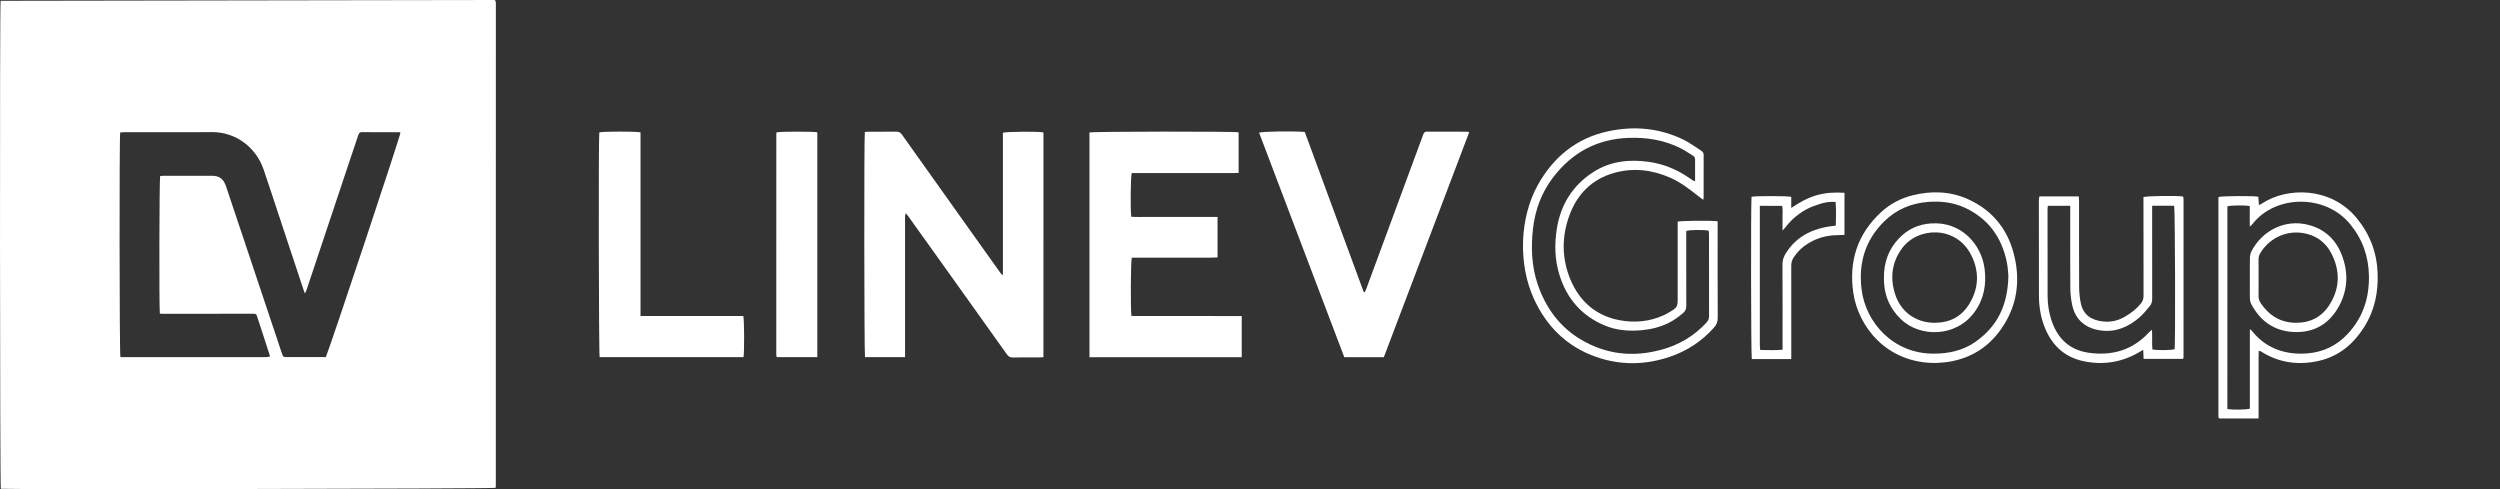
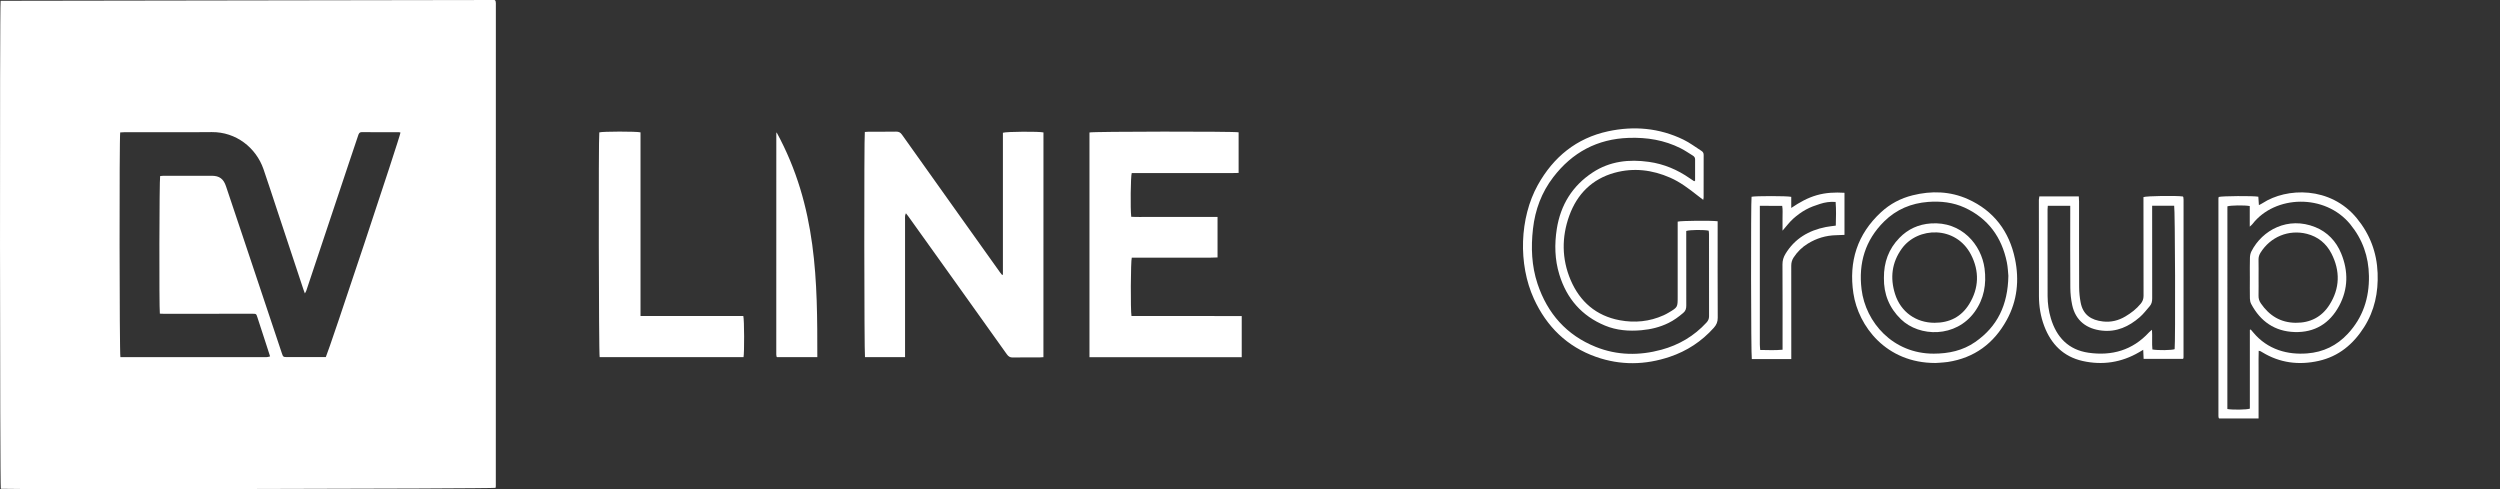
<svg xmlns="http://www.w3.org/2000/svg" width="184" height="36" viewBox="0 0 184 36" fill="none">
  <rect x="0" y="0" width="184" height="36" fill="#333333" stroke="none" />
  <path d="M0.045 0.059C12.181 0.04 24.308 0.022 36.404 0C36.44 0.034 36.45 0.04 36.456 0.049C36.462 0.055 36.474 0.065 36.474 0.074C36.483 0.123 36.495 0.176 36.495 0.225C36.495 12.08 36.495 23.936 36.492 35.791C36.492 35.831 36.477 35.871 36.471 35.905C36.229 35.976 0.547 36.037 0.06 35.973C-0.004 35.76 -0.028 0.57 0.045 0.059ZM29.476 9.756C29.44 9.747 29.4 9.731 29.363 9.731C28.455 9.728 27.549 9.735 26.641 9.725C26.448 9.722 26.403 9.839 26.357 9.981C26.133 10.653 25.904 11.322 25.681 11.994C24.635 15.129 23.589 18.261 22.543 21.396C22.524 21.454 22.485 21.507 22.439 21.596C22.393 21.473 22.362 21.399 22.338 21.322C21.68 19.333 21.023 17.348 20.362 15.36C20.038 14.386 19.726 13.409 19.39 12.441C18.839 10.866 17.374 9.707 15.585 9.722C13.453 9.744 11.325 9.725 9.193 9.728C9.073 9.728 8.957 9.741 8.847 9.747C8.777 10.089 8.789 26.013 8.862 26.284C8.991 26.284 9.132 26.284 9.272 26.284C12.658 26.284 16.041 26.284 19.426 26.284C19.509 26.284 19.591 26.291 19.671 26.281C19.735 26.275 19.799 26.25 19.879 26.232C19.787 25.945 19.701 25.68 19.616 25.418C19.393 24.725 19.169 24.031 18.94 23.341C18.86 23.094 18.854 23.097 18.594 23.091C18.533 23.091 18.472 23.091 18.411 23.091C16.31 23.094 14.212 23.094 12.111 23.097C11.994 23.097 11.875 23.088 11.765 23.085C11.707 22.598 11.725 13.205 11.786 12.959C11.869 12.953 11.958 12.937 12.046 12.937C13.23 12.937 14.411 12.934 15.594 12.937C16.151 12.94 16.453 13.165 16.634 13.711C17.081 15.043 17.527 16.377 17.974 17.709C18.894 20.462 19.815 23.217 20.735 25.97C20.839 26.281 20.842 26.281 21.16 26.281C22.008 26.281 22.852 26.281 23.699 26.281C23.8 26.281 23.898 26.281 23.98 26.281C24.216 25.797 29.47 10.003 29.476 9.756Z" fill="white" />
  <path d="M76.796 26.288C76.686 26.294 76.594 26.306 76.506 26.306C75.854 26.306 75.2 26.297 74.548 26.312C74.337 26.318 74.218 26.235 74.099 26.069C72.829 24.281 71.554 22.499 70.279 20.714C69.135 19.114 67.991 17.515 66.847 15.915C66.801 15.85 66.749 15.789 66.676 15.696C66.645 15.779 66.618 15.829 66.615 15.881C66.606 15.983 66.612 16.087 66.612 16.189C66.612 19.417 66.612 22.641 66.612 25.868C66.612 26.001 66.612 26.13 66.612 26.284C65.606 26.284 64.633 26.284 63.663 26.284C63.605 26.047 63.59 10.086 63.651 9.713C63.743 9.707 63.841 9.694 63.939 9.694C64.612 9.691 65.284 9.701 65.957 9.688C66.153 9.685 66.272 9.75 66.385 9.91C67.752 11.84 69.129 13.766 70.502 15.696C71.536 17.148 72.57 18.6 73.606 20.052C73.652 20.116 73.707 20.178 73.753 20.236C73.778 20.227 73.787 20.224 73.796 20.221C73.802 20.215 73.814 20.209 73.814 20.203C73.814 16.723 73.814 13.239 73.814 9.771C74.059 9.682 76.484 9.667 76.799 9.747C76.796 15.24 76.796 20.745 76.796 26.288Z" fill="white" />
  <path d="M80.185 26.291C80.185 20.754 80.185 15.249 80.185 9.75C80.418 9.673 90.853 9.664 91.162 9.738C91.162 10.715 91.162 11.698 91.162 12.728C90.792 12.749 90.418 12.734 90.045 12.737C89.669 12.74 89.29 12.737 88.914 12.737C88.538 12.737 88.158 12.737 87.782 12.737C87.415 12.737 87.048 12.737 86.681 12.737C86.305 12.737 85.926 12.737 85.549 12.737C85.173 12.737 84.794 12.737 84.418 12.737C84.042 12.737 83.665 12.737 83.295 12.737C83.216 12.965 83.188 15.366 83.259 15.955C83.675 15.98 84.097 15.964 84.522 15.967C84.941 15.97 85.357 15.967 85.776 15.967C86.204 15.967 86.632 15.967 87.06 15.967C87.479 15.967 87.895 15.967 88.314 15.967C88.74 15.967 89.165 15.967 89.611 15.967C89.611 16.972 89.611 17.943 89.611 18.948C88.902 18.982 88.204 18.957 87.507 18.963C86.803 18.967 86.1 18.963 85.397 18.963C84.693 18.963 83.993 18.963 83.299 18.963C83.219 19.201 83.201 22.838 83.277 23.257C85.972 23.264 88.675 23.254 91.391 23.261C91.391 24.296 91.391 25.286 91.391 26.291C87.651 26.291 83.935 26.291 80.185 26.291Z" fill="white" />
-   <path d="M108.133 9.731C106.035 15.258 103.946 20.767 101.851 26.288C100.884 26.288 99.93 26.288 98.939 26.288C96.853 20.788 94.761 15.277 92.669 9.765C92.874 9.673 95.202 9.639 96.031 9.713C97.48 13.631 98.918 17.573 100.374 21.506C100.398 21.503 100.423 21.5 100.447 21.5C100.481 21.433 100.521 21.365 100.545 21.294C101.683 18.205 102.824 15.117 103.964 12.028C104.224 11.325 104.487 10.625 104.744 9.919C104.793 9.787 104.839 9.685 105.013 9.688C106.001 9.694 106.989 9.691 107.98 9.694C108.017 9.694 108.053 9.71 108.133 9.731Z" fill="white" />
  <path d="M47.142 23.257C48.445 23.257 49.705 23.257 50.965 23.257C52.216 23.257 53.467 23.257 54.708 23.257C54.782 23.535 54.788 25.97 54.724 26.284C51.197 26.284 47.665 26.284 44.135 26.284C44.068 26.056 44.044 10.178 44.108 9.744C44.331 9.67 46.827 9.664 47.142 9.741C47.142 11.979 47.142 14.226 47.142 16.476C47.142 18.726 47.142 20.97 47.142 23.257Z" fill="white" />
  <path d="M126.419 16.285C126.419 16.42 126.419 16.541 126.419 16.664C126.419 18.905 126.413 21.143 126.425 23.384C126.428 23.689 126.331 23.908 126.138 24.124C125.245 25.125 124.159 25.834 122.899 26.26C121.092 26.87 119.269 26.901 117.467 26.266C115.336 25.514 113.831 24.04 112.892 21.984C111.73 19.441 111.837 16.038 113.182 13.618C114.329 11.556 116.03 10.166 118.351 9.664C120.257 9.254 122.128 9.417 123.899 10.277C124.364 10.502 124.783 10.823 125.223 11.103C125.334 11.174 125.392 11.263 125.389 11.405C125.382 12.453 125.386 13.501 125.386 14.549C125.386 14.586 125.373 14.623 125.358 14.71C125.196 14.586 125.058 14.485 124.927 14.38C124.3 13.887 123.667 13.403 122.93 13.079C121.605 12.496 120.232 12.333 118.837 12.715C117.186 13.168 116.076 14.278 115.498 15.878C114.932 17.45 114.941 19.059 115.596 20.603C116.278 22.206 117.479 23.245 119.208 23.569C120.312 23.775 121.4 23.674 122.44 23.205C122.569 23.146 122.697 23.079 122.82 23.005C123.48 22.613 123.477 22.613 123.477 21.846C123.477 20.119 123.477 18.393 123.477 16.667C123.477 16.547 123.477 16.424 123.477 16.312C123.728 16.242 125.961 16.223 126.419 16.285ZM124.691 13.341C124.713 13.326 124.737 13.31 124.759 13.295C124.759 12.771 124.756 12.25 124.759 11.726C124.759 11.596 124.691 11.513 124.59 11.451C124.294 11.27 124.006 11.069 123.7 10.915C122.495 10.308 121.211 10.101 119.874 10.148C117.565 10.225 115.721 11.211 114.317 13.045C113.461 14.161 112.987 15.437 112.828 16.834C112.672 18.205 112.724 19.568 113.161 20.884C113.892 23.079 115.302 24.669 117.449 25.532C119.024 26.164 120.654 26.183 122.284 25.739C123.572 25.387 124.685 24.734 125.597 23.741C125.722 23.606 125.786 23.467 125.786 23.276C125.78 21.263 125.783 19.247 125.783 17.234C125.783 17.145 125.768 17.055 125.759 16.978C125.422 16.901 124.361 16.91 124.107 17C124.107 17.111 124.107 17.231 124.107 17.351C124.107 19.068 124.104 20.782 124.11 22.499C124.11 22.724 124.058 22.887 123.884 23.032C123.547 23.319 123.196 23.578 122.798 23.772C122.165 24.084 121.495 24.244 120.801 24.305C119.886 24.386 118.984 24.318 118.128 23.963C116.415 23.254 115.308 21.978 114.767 20.206C114.43 19.108 114.403 17.977 114.58 16.849C114.858 15.083 115.727 13.677 117.216 12.697C118.483 11.861 119.896 11.707 121.361 11.914C122.462 12.068 123.459 12.49 124.37 13.125C124.474 13.199 124.584 13.27 124.691 13.341Z" fill="white" />
-   <path d="M57.158 9.741C57.4 9.676 59.865 9.67 60.155 9.738C60.155 15.243 60.155 20.751 60.155 26.284C59.158 26.284 58.173 26.284 57.189 26.284C57.186 26.281 57.176 26.275 57.17 26.266C57.164 26.26 57.152 26.25 57.152 26.241C57.146 26.192 57.134 26.14 57.134 26.09C57.134 20.668 57.137 15.246 57.137 9.824C57.137 9.796 57.152 9.765 57.158 9.741Z" fill="white" />
+   <path d="M57.158 9.741C60.155 15.243 60.155 20.751 60.155 26.284C59.158 26.284 58.173 26.284 57.189 26.284C57.186 26.281 57.176 26.275 57.17 26.266C57.164 26.26 57.152 26.25 57.152 26.241C57.146 26.192 57.134 26.14 57.134 26.09C57.134 20.668 57.137 15.246 57.137 9.824C57.137 9.796 57.152 9.765 57.158 9.741Z" fill="white" />
  <path d="M150.095 14.454C151.064 14.454 152.015 14.454 153 14.454C153.006 14.589 153.018 14.71 153.018 14.827C153.018 16.932 153.015 19.038 153.025 21.146C153.028 21.513 153.064 21.886 153.132 22.246C153.303 23.171 153.905 23.563 154.783 23.661C155.367 23.729 155.918 23.593 156.426 23.291C156.851 23.039 157.236 22.743 157.554 22.357C157.698 22.185 157.765 22.003 157.765 21.772C157.756 19.472 157.759 17.169 157.759 14.867C157.759 14.744 157.759 14.62 157.759 14.506C157.976 14.42 160.16 14.389 160.655 14.46C160.661 14.466 160.671 14.475 160.677 14.482C160.683 14.491 160.692 14.497 160.692 14.506C160.698 14.568 160.71 14.63 160.71 14.688C160.71 18.56 160.707 22.434 160.707 26.306C160.707 26.334 160.692 26.365 160.677 26.414C159.719 26.414 158.756 26.414 157.771 26.414C157.762 26.204 157.753 26.001 157.741 25.745C157.618 25.816 157.53 25.868 157.438 25.924C156.135 26.685 154.737 26.895 153.278 26.568C151.872 26.25 150.963 25.338 150.455 23.997C150.186 23.288 150.07 22.548 150.067 21.793C150.058 19.432 150.061 17.068 150.061 14.707C150.067 14.63 150.082 14.549 150.095 14.454ZM158.398 15.144C158.398 15.32 158.398 15.453 158.398 15.585C158.398 17.712 158.395 19.839 158.401 21.963C158.401 22.178 158.362 22.373 158.221 22.533C157.979 22.811 157.756 23.11 157.481 23.347C156.689 24.034 155.789 24.45 154.71 24.333C153.603 24.213 152.762 23.627 152.511 22.441C152.425 22.031 152.379 21.608 152.376 21.189C152.361 19.299 152.37 17.41 152.37 15.52C152.37 15.4 152.37 15.28 152.37 15.147C151.798 15.147 151.266 15.147 150.719 15.147C150.709 15.249 150.7 15.329 150.7 15.409C150.7 17.536 150.697 19.663 150.703 21.787C150.706 22.345 150.783 22.894 150.942 23.427C151.361 24.829 152.245 25.748 153.713 25.961C155.428 26.207 156.949 25.782 158.163 24.466C158.218 24.404 158.288 24.355 158.386 24.272C158.42 24.799 158.371 25.267 158.417 25.72C158.823 25.797 159.848 25.779 160.053 25.699C160.117 25.135 160.086 15.363 160.019 15.144C159.496 15.144 158.97 15.144 158.398 15.144Z" fill="white" />
  <path d="M166.24 25.816C166.222 26.247 166.234 26.654 166.231 27.058C166.228 27.48 166.231 27.9 166.231 28.322C166.231 28.732 166.231 29.145 166.231 29.555C166.231 29.962 166.231 30.372 166.231 30.8C165.24 30.8 164.286 30.8 163.338 30.8C163.325 30.791 163.316 30.785 163.31 30.779C163.304 30.773 163.295 30.763 163.295 30.754C163.289 30.714 163.276 30.674 163.276 30.634C163.276 25.292 163.276 19.953 163.276 14.611C163.276 14.571 163.289 14.531 163.295 14.497C163.518 14.423 165.842 14.405 166.213 14.478C166.225 14.666 166.24 14.861 166.255 15.098C166.375 15.036 166.454 14.999 166.528 14.95C168.295 13.8 171.516 13.695 173.461 16.063C174.424 17.237 174.935 18.578 174.993 20.098C175.048 21.519 174.77 22.857 174.005 24.068C173.207 25.332 172.128 26.232 170.653 26.562C169.194 26.889 167.797 26.716 166.5 25.924C166.457 25.896 166.414 25.868 166.368 25.847C166.35 25.837 166.329 25.837 166.24 25.816ZM163.934 30.104C164.325 30.174 165.359 30.159 165.589 30.076C165.589 29.12 165.589 28.155 165.589 27.191C165.589 26.22 165.589 25.249 165.589 24.278C165.61 24.268 165.631 24.259 165.653 24.25C165.723 24.33 165.79 24.41 165.861 24.494C166.359 25.085 166.974 25.511 167.705 25.767C168.393 26.004 169.097 26.066 169.815 26.01C170.996 25.918 171.993 25.434 172.8 24.564C173.914 23.368 174.379 21.932 174.354 20.314C174.333 18.886 173.889 17.623 172.984 16.513C171.124 14.232 167.43 14.352 165.778 16.494C165.738 16.547 165.683 16.587 165.582 16.682C165.582 16.131 165.582 15.644 165.582 15.166C165.197 15.092 164.16 15.11 163.937 15.187C163.934 20.153 163.934 25.119 163.934 30.104Z" fill="white" />
  <path d="M142.439 26.716C138.812 26.719 136.772 24.003 136.408 21.581C136.059 19.244 136.696 17.234 138.445 15.619C139.112 15.002 139.892 14.592 140.769 14.374C142.155 14.028 143.534 14.072 144.84 14.657C146.74 15.511 147.883 17.025 148.305 19.062C148.627 20.616 148.471 22.139 147.7 23.544C146.752 25.276 145.314 26.343 143.351 26.642C143.14 26.673 142.926 26.682 142.712 26.701C142.598 26.71 142.488 26.713 142.439 26.716ZM147.816 20.301C147.792 20.073 147.782 19.679 147.703 19.296C147.324 17.447 146.317 16.075 144.602 15.283C143.751 14.892 142.837 14.79 141.91 14.861C140.672 14.956 139.58 15.406 138.677 16.294C137.277 17.675 136.775 19.367 137.011 21.294C137.307 23.717 139.314 26.038 142.326 26.029C143.421 26.026 144.458 25.807 145.369 25.175C147.006 24.043 147.782 22.447 147.816 20.301Z" fill="white" />
  <path d="M131.839 26.426C130.839 26.426 129.885 26.426 128.933 26.426C128.872 26.192 128.857 14.824 128.915 14.482C129.16 14.417 131.524 14.414 131.836 14.488C131.836 14.728 131.836 14.978 131.836 15.305C132.46 14.882 133.053 14.556 133.714 14.367C134.377 14.176 135.05 14.146 135.754 14.189C135.754 15.224 135.754 16.235 135.754 17.287C135.543 17.296 135.341 17.305 135.142 17.311C134.39 17.327 133.695 17.536 133.056 17.931C132.631 18.19 132.285 18.532 132.01 18.951C131.888 19.139 131.836 19.333 131.836 19.558C131.842 21.716 131.839 23.871 131.839 26.029C131.839 26.152 131.839 26.281 131.839 26.426ZM129.524 15.147C129.524 15.289 129.524 15.409 129.524 15.53C129.524 17.018 129.524 18.507 129.524 19.996C129.524 21.784 129.524 23.569 129.524 25.357C129.524 25.483 129.542 25.612 129.551 25.757C130.111 25.764 130.634 25.791 131.197 25.739C131.197 25.582 131.197 25.449 131.197 25.32C131.197 23.368 131.203 21.417 131.19 19.466C131.187 19.173 131.264 18.927 131.411 18.683C132.093 17.558 133.123 16.96 134.377 16.71C134.613 16.664 134.854 16.642 135.114 16.605C135.13 16.017 135.148 15.449 135.102 14.864C134.689 14.83 134.316 14.892 133.958 15.006C133.6 15.12 133.24 15.246 132.912 15.428C132.576 15.613 132.258 15.847 131.97 16.106C131.698 16.353 131.478 16.655 131.194 16.978C131.194 16.624 131.2 16.328 131.194 16.032C131.187 15.739 131.224 15.443 131.169 15.153C130.612 15.147 130.086 15.147 129.524 15.147Z" fill="white" />
  <path d="M165.589 20.449C165.589 19.956 165.579 19.463 165.595 18.973C165.598 18.816 165.631 18.643 165.702 18.504C166.503 16.923 168.402 15.909 170.403 16.716C171.305 17.08 171.944 17.761 172.311 18.655C172.846 19.956 172.831 21.272 172.158 22.518C171.464 23.806 170.36 24.484 168.886 24.438C167.424 24.392 166.368 23.658 165.686 22.37C165.622 22.249 165.595 22.098 165.592 21.96C165.582 21.454 165.589 20.952 165.589 20.449ZM166.231 20.431C166.231 20.872 166.237 21.315 166.228 21.756C166.222 21.972 166.28 22.157 166.402 22.333C167.023 23.236 167.852 23.747 168.965 23.757C170.029 23.766 170.874 23.337 171.445 22.441C172.222 21.223 172.247 19.938 171.595 18.661C171.216 17.922 170.604 17.416 169.782 17.209C168.448 16.874 167.099 17.428 166.368 18.609C166.274 18.763 166.225 18.92 166.228 19.102C166.237 19.546 166.231 19.99 166.231 20.431Z" fill="white" />
  <path d="M138.656 20.455C138.647 19.302 139.008 18.316 139.8 17.506C140.433 16.855 141.204 16.51 142.106 16.445C144.366 16.282 145.831 18.002 146.064 19.762C146.213 20.915 146.027 21.991 145.336 22.952C143.956 24.869 141.277 24.82 139.91 23.498C139.045 22.659 138.638 21.636 138.656 20.455ZM142.384 23.757C143.485 23.757 144.351 23.322 144.932 22.382C145.657 21.207 145.69 19.95 145.063 18.738C143.95 16.59 141.14 16.679 139.971 18.301C139.231 19.33 139.103 20.455 139.476 21.639C139.892 22.958 141.017 23.757 142.384 23.757Z" fill="white" />
</svg>